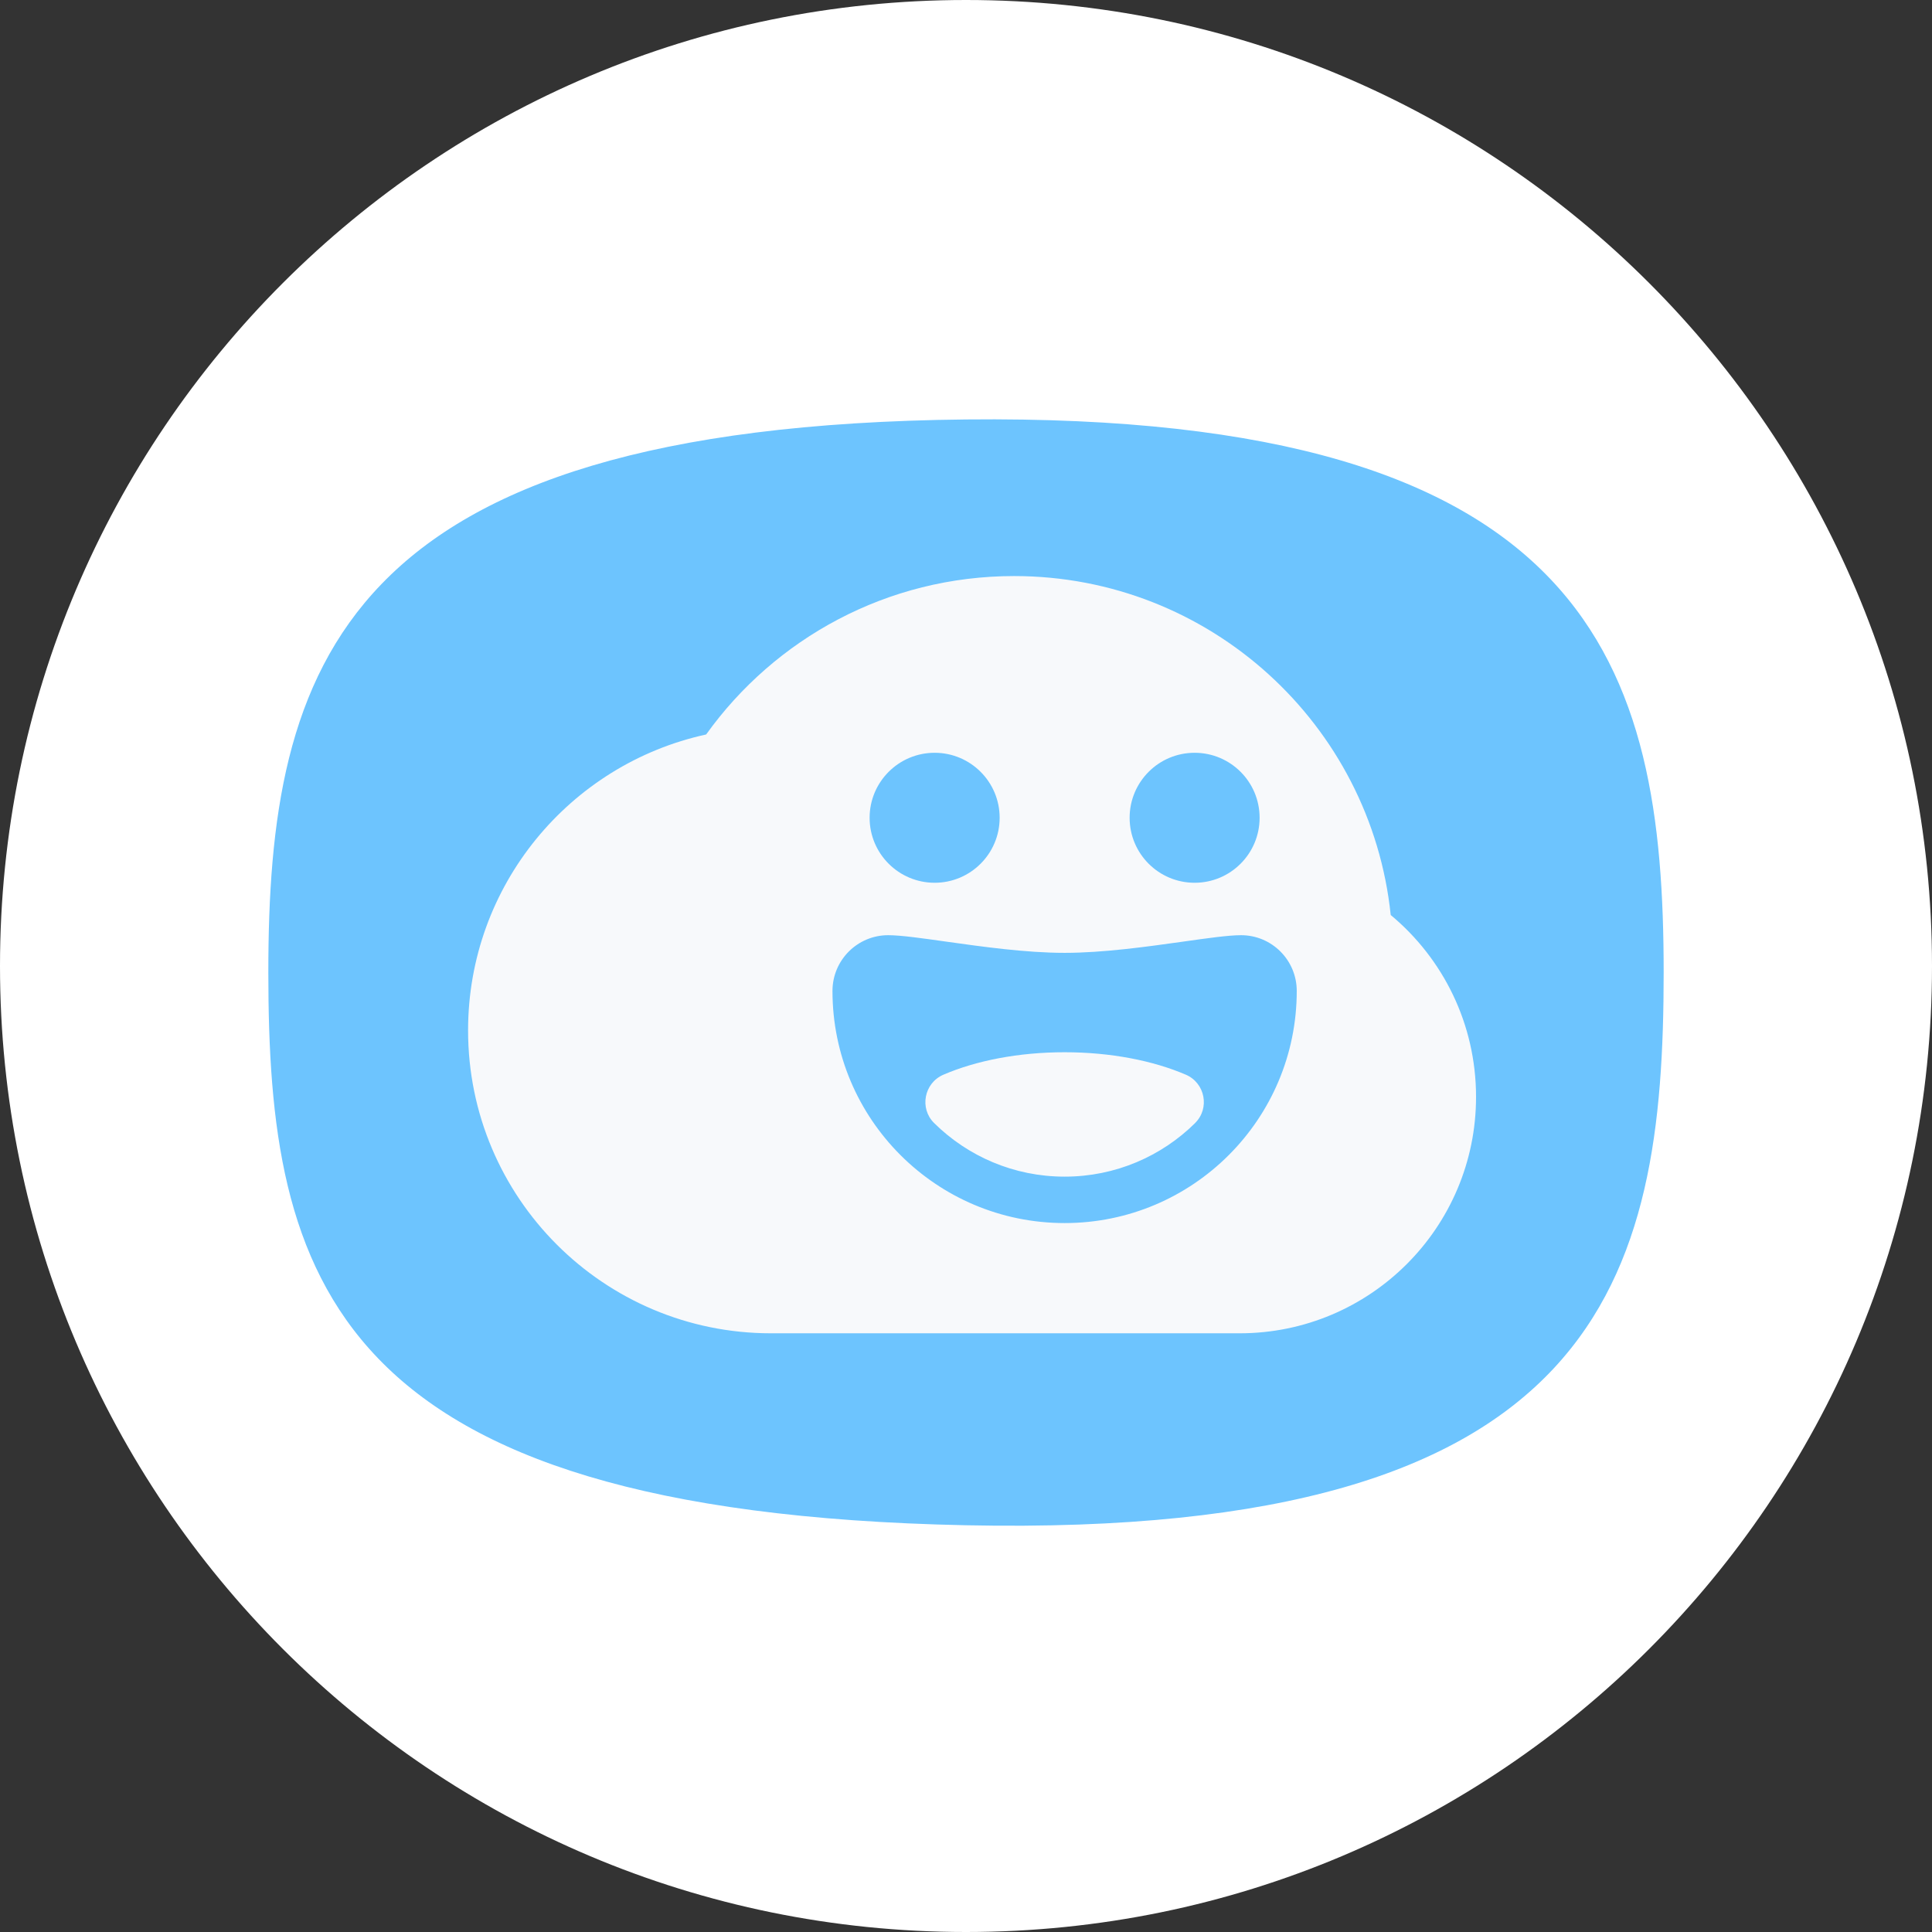
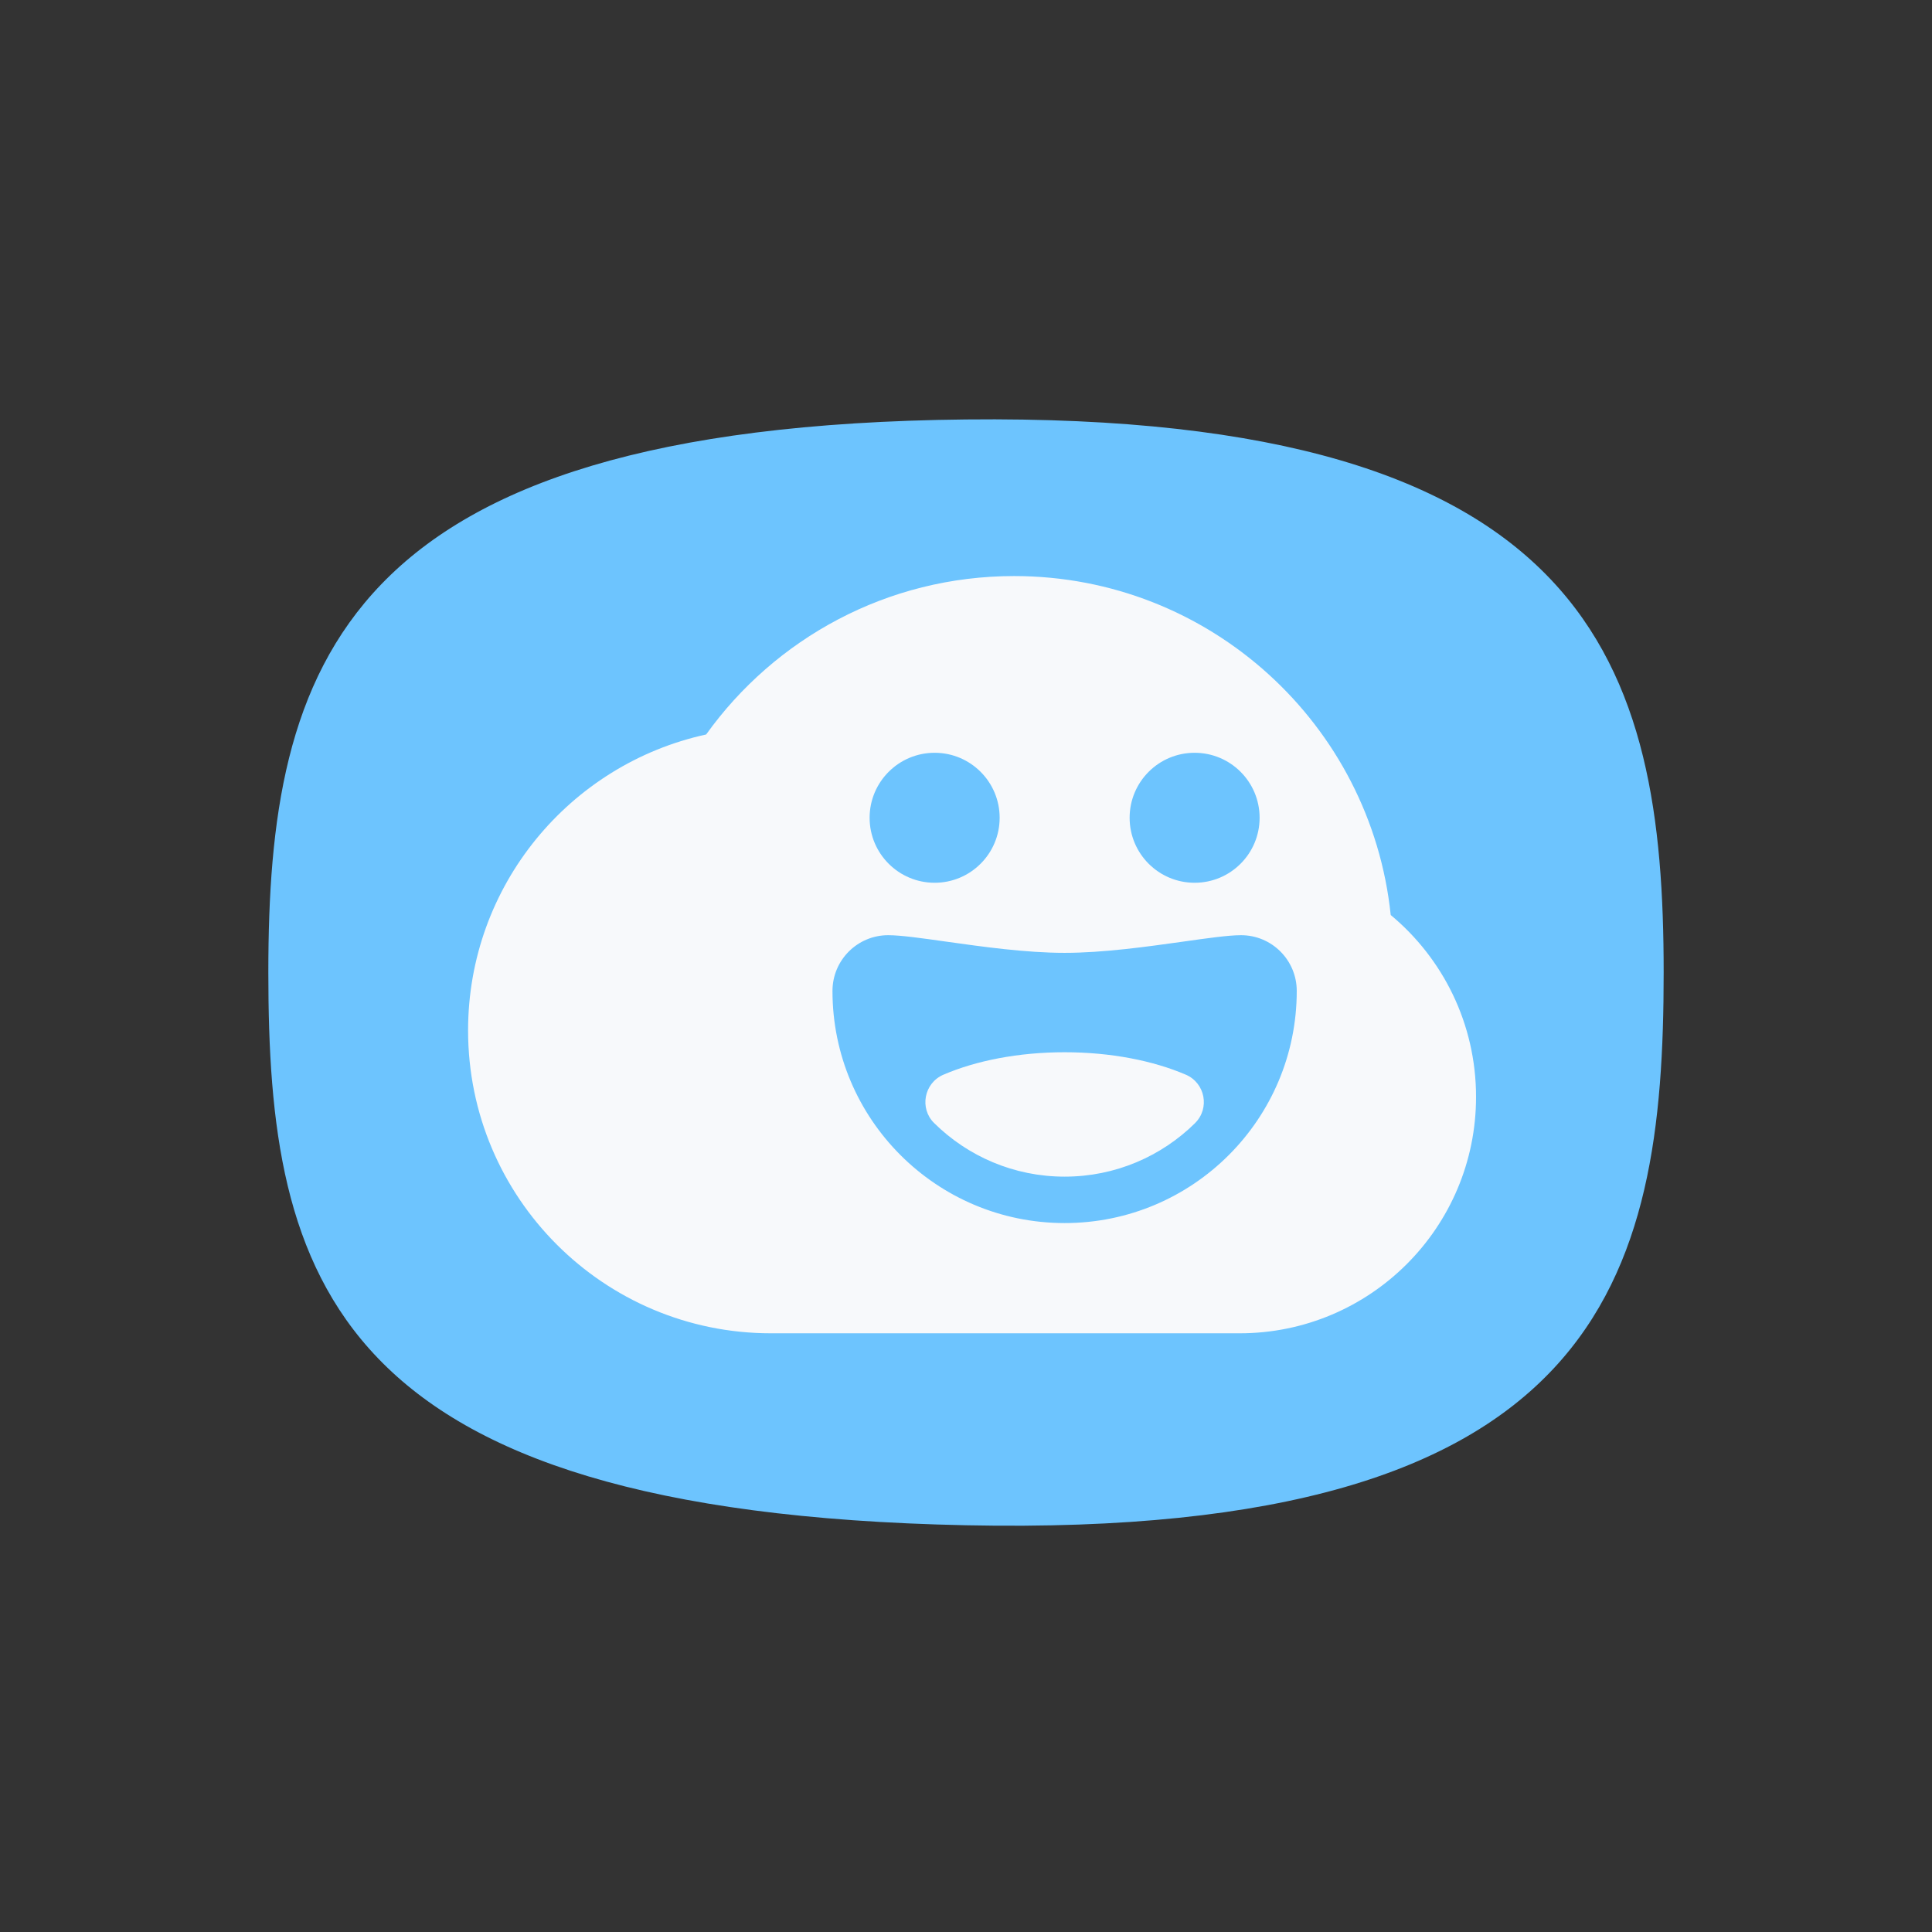
<svg xmlns="http://www.w3.org/2000/svg" width="36" height="36" viewBox="0 0 36 36" fill="none">
  <rect x="0" y="0" width="36" height="36" fill="#333333" stroke="none" />
-   <path d="M18 36C27.941 36 36 27.941 36 18C36 8.059 27.941 0 18 0C8.059 0 0 8.059 0 18C0 27.941 8.059 36 18 36Z" fill="white" />
  <path d="M18 28.421C6.124 28.177 5 23.809 5 18.119C5 12.428 6.3 7.938 18 7.816C29.7 7.694 31 12.428 31 18.119C31 23.809 29.876 28.666 18 28.421Z" fill="#6DC4FE" />
-   <path fill-rule="evenodd" clip-rule="evenodd" d="M14.374 24.844C14.372 24.844 14.369 24.844 14.366 24.844C11.249 24.844 8.722 22.317 8.722 19.2C8.722 16.498 10.621 14.239 13.158 13.686C14.438 11.899 16.531 10.734 18.897 10.734C22.544 10.734 25.544 13.501 25.914 17.05C26.886 17.858 27.504 19.076 27.504 20.439C27.504 22.872 25.532 24.844 23.099 24.844C23.091 24.844 23.082 24.844 23.074 24.844H18.927C18.917 24.844 18.907 24.844 18.897 24.844C18.887 24.844 18.877 24.844 18.867 24.844H14.374ZM17.416 16.449C18.084 16.449 18.627 15.907 18.627 15.238C18.627 14.569 18.084 14.027 17.416 14.027C16.747 14.027 16.204 14.569 16.204 15.238C16.204 15.907 16.747 16.449 17.416 16.449ZM22.26 16.449C22.929 16.449 23.471 15.907 23.471 15.238C23.471 14.569 22.929 14.027 22.26 14.027C21.591 14.027 21.049 14.569 21.049 15.238C21.049 15.907 21.591 16.449 22.26 16.449ZM22.044 17.546C22.503 17.481 22.892 17.426 23.125 17.426C23.699 17.426 24.163 17.891 24.163 18.465C24.163 20.854 22.227 22.79 19.838 22.79C17.449 22.79 15.512 20.854 15.512 18.465C15.512 17.891 15.977 17.426 16.55 17.426C16.784 17.426 17.172 17.481 17.632 17.546C18.3 17.64 19.12 17.755 19.838 17.755C20.555 17.755 21.375 17.64 22.044 17.546ZM19.838 21.925C20.786 21.925 21.645 21.544 22.27 20.926H22.269C22.547 20.651 22.456 20.181 22.098 20.026C21.491 19.765 20.701 19.607 19.837 19.607C18.974 19.607 18.184 19.765 17.578 20.026C17.219 20.181 17.128 20.652 17.406 20.926C18.031 21.544 18.89 21.925 19.838 21.925Z" fill="#F7F9FB" />
+   <path fill-rule="evenodd" clip-rule="evenodd" d="M14.374 24.844C14.372 24.844 14.369 24.844 14.366 24.844C11.249 24.844 8.722 22.317 8.722 19.2C8.722 16.498 10.621 14.239 13.158 13.686C14.438 11.899 16.531 10.734 18.897 10.734C22.544 10.734 25.544 13.501 25.914 17.05C26.886 17.858 27.504 19.076 27.504 20.439C27.504 22.872 25.532 24.844 23.099 24.844C23.091 24.844 23.082 24.844 23.074 24.844H18.927C18.917 24.844 18.907 24.844 18.897 24.844C18.887 24.844 18.877 24.844 18.867 24.844H14.374ZM17.416 16.449C18.084 16.449 18.627 15.907 18.627 15.238C18.627 14.569 18.084 14.027 17.416 14.027C16.747 14.027 16.204 14.569 16.204 15.238C16.204 15.907 16.747 16.449 17.416 16.449ZM22.26 16.449C22.929 16.449 23.471 15.907 23.471 15.238C23.471 14.569 22.929 14.027 22.26 14.027C21.591 14.027 21.049 14.569 21.049 15.238C21.049 15.907 21.591 16.449 22.26 16.449M22.044 17.546C22.503 17.481 22.892 17.426 23.125 17.426C23.699 17.426 24.163 17.891 24.163 18.465C24.163 20.854 22.227 22.79 19.838 22.79C17.449 22.79 15.512 20.854 15.512 18.465C15.512 17.891 15.977 17.426 16.55 17.426C16.784 17.426 17.172 17.481 17.632 17.546C18.3 17.64 19.12 17.755 19.838 17.755C20.555 17.755 21.375 17.64 22.044 17.546ZM19.838 21.925C20.786 21.925 21.645 21.544 22.27 20.926H22.269C22.547 20.651 22.456 20.181 22.098 20.026C21.491 19.765 20.701 19.607 19.837 19.607C18.974 19.607 18.184 19.765 17.578 20.026C17.219 20.181 17.128 20.652 17.406 20.926C18.031 21.544 18.89 21.925 19.838 21.925Z" fill="#F7F9FB" />
</svg>